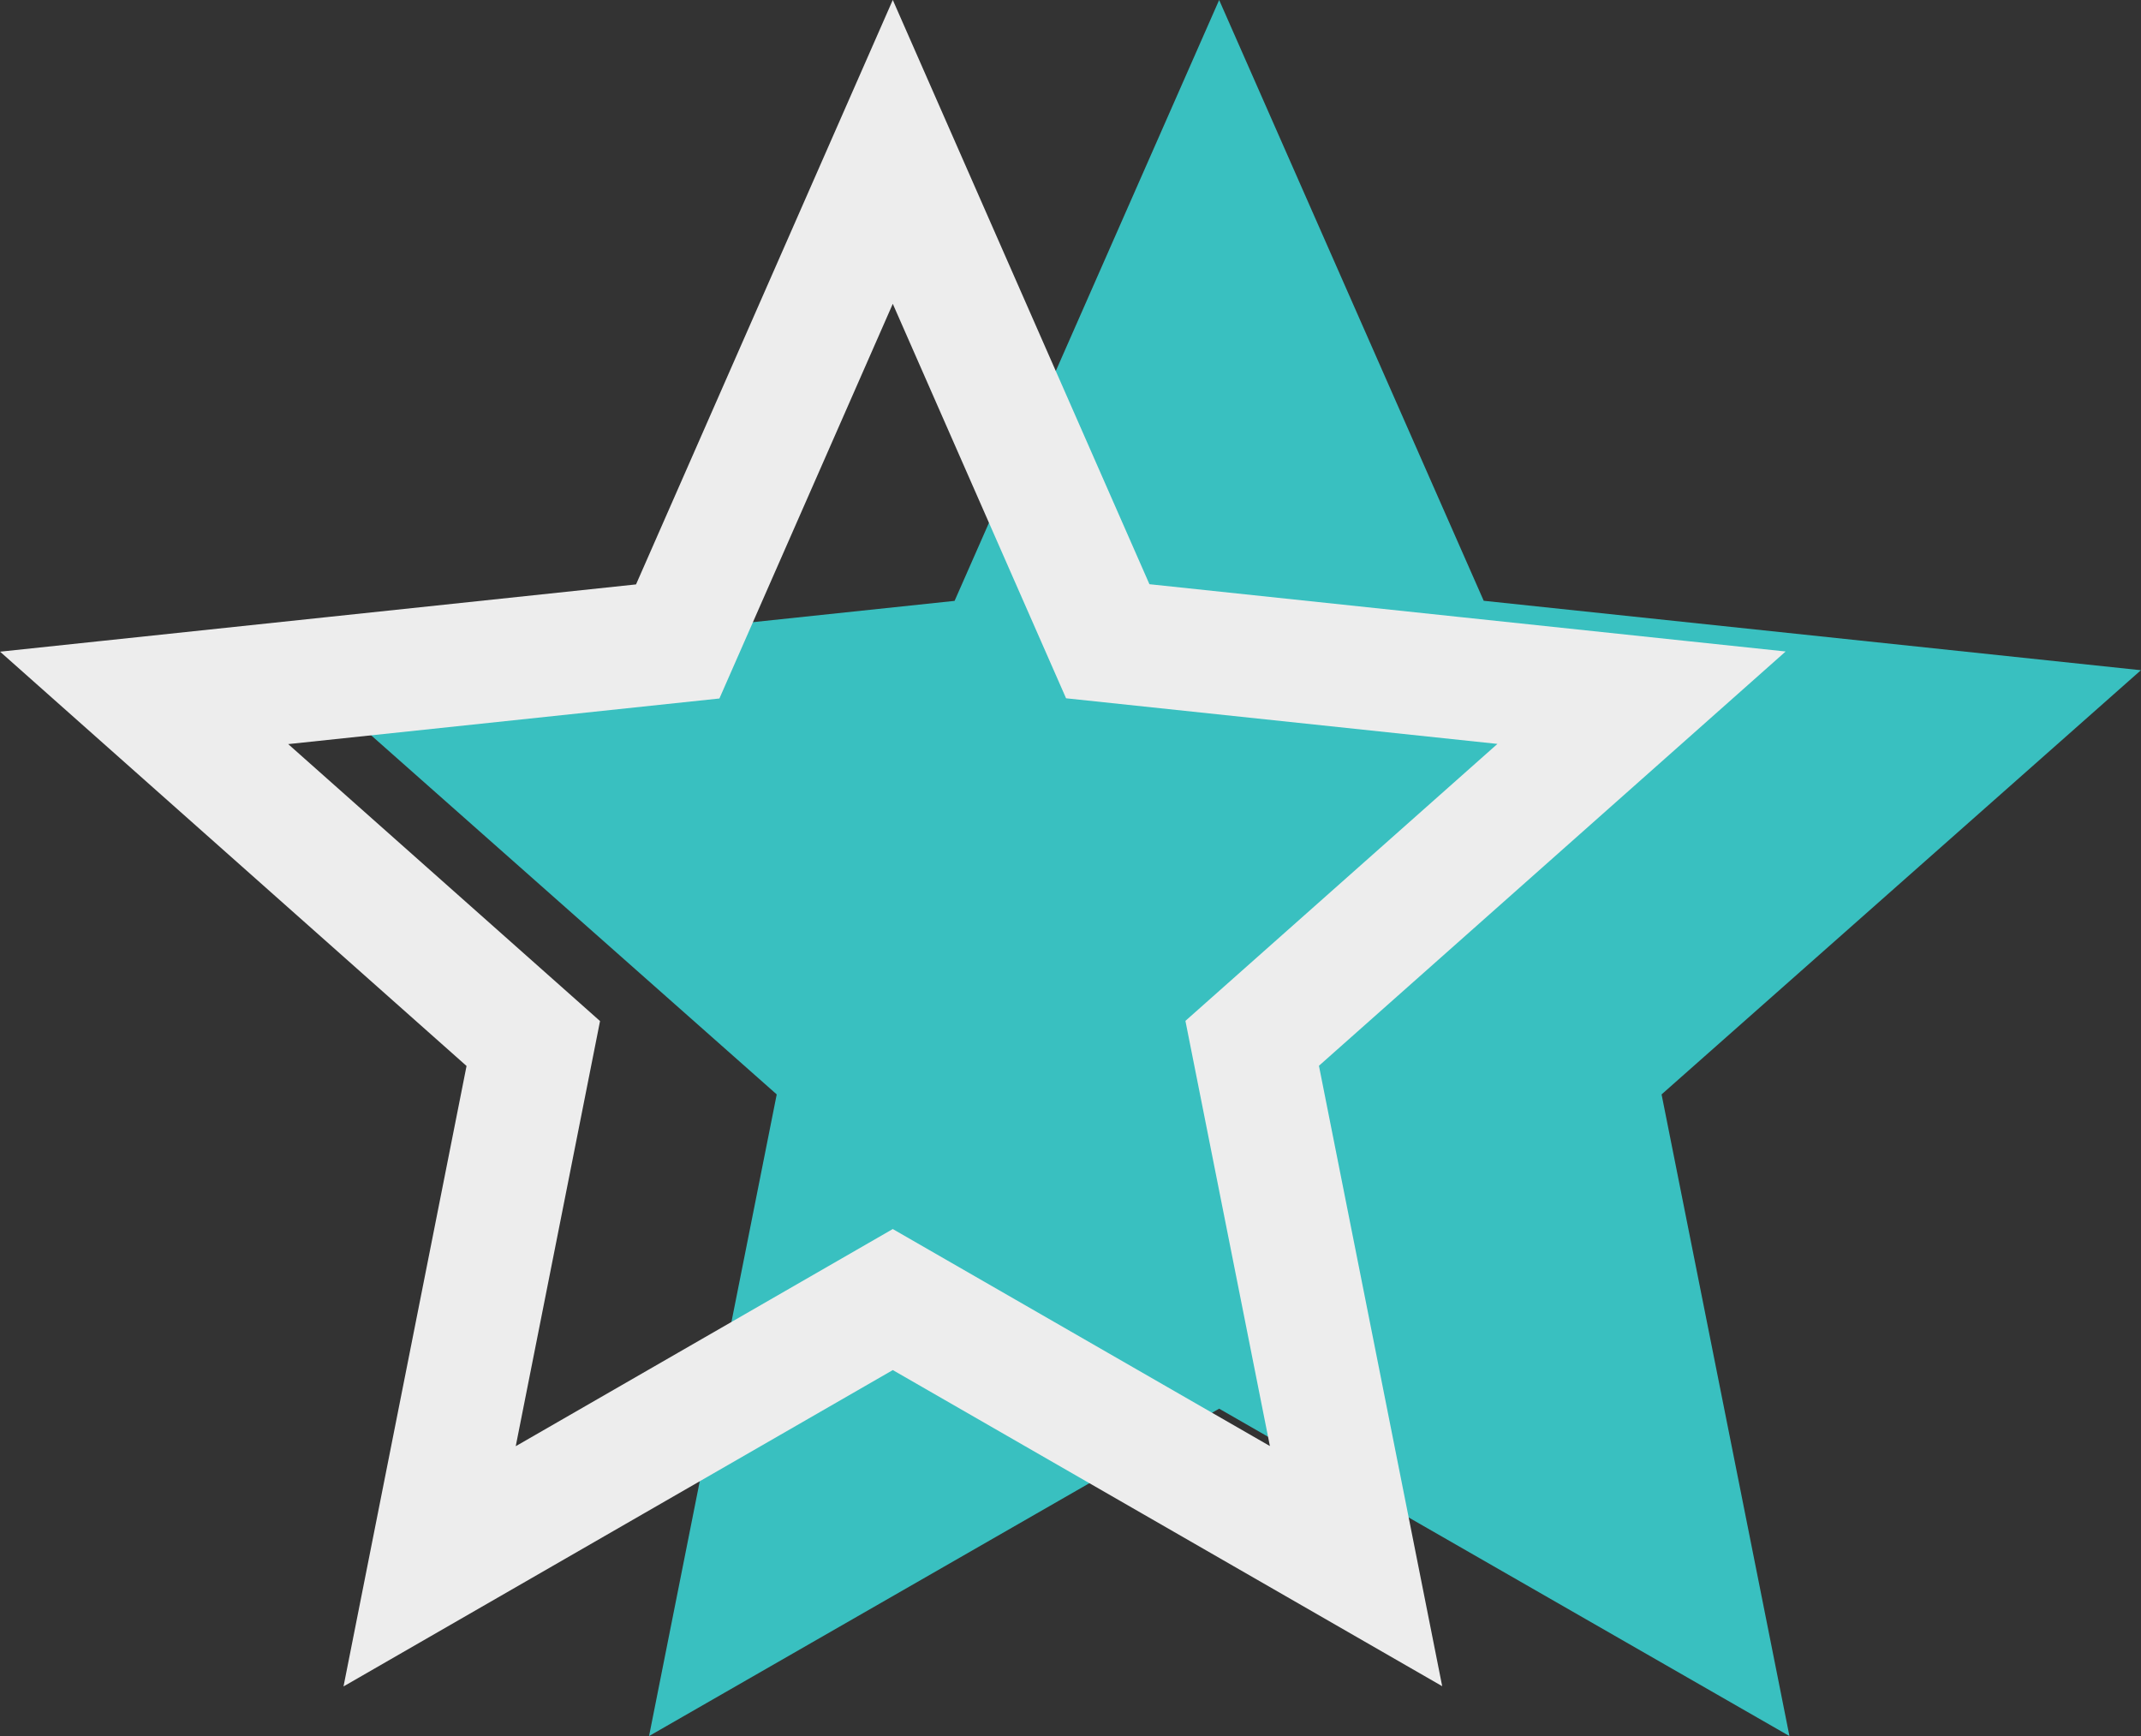
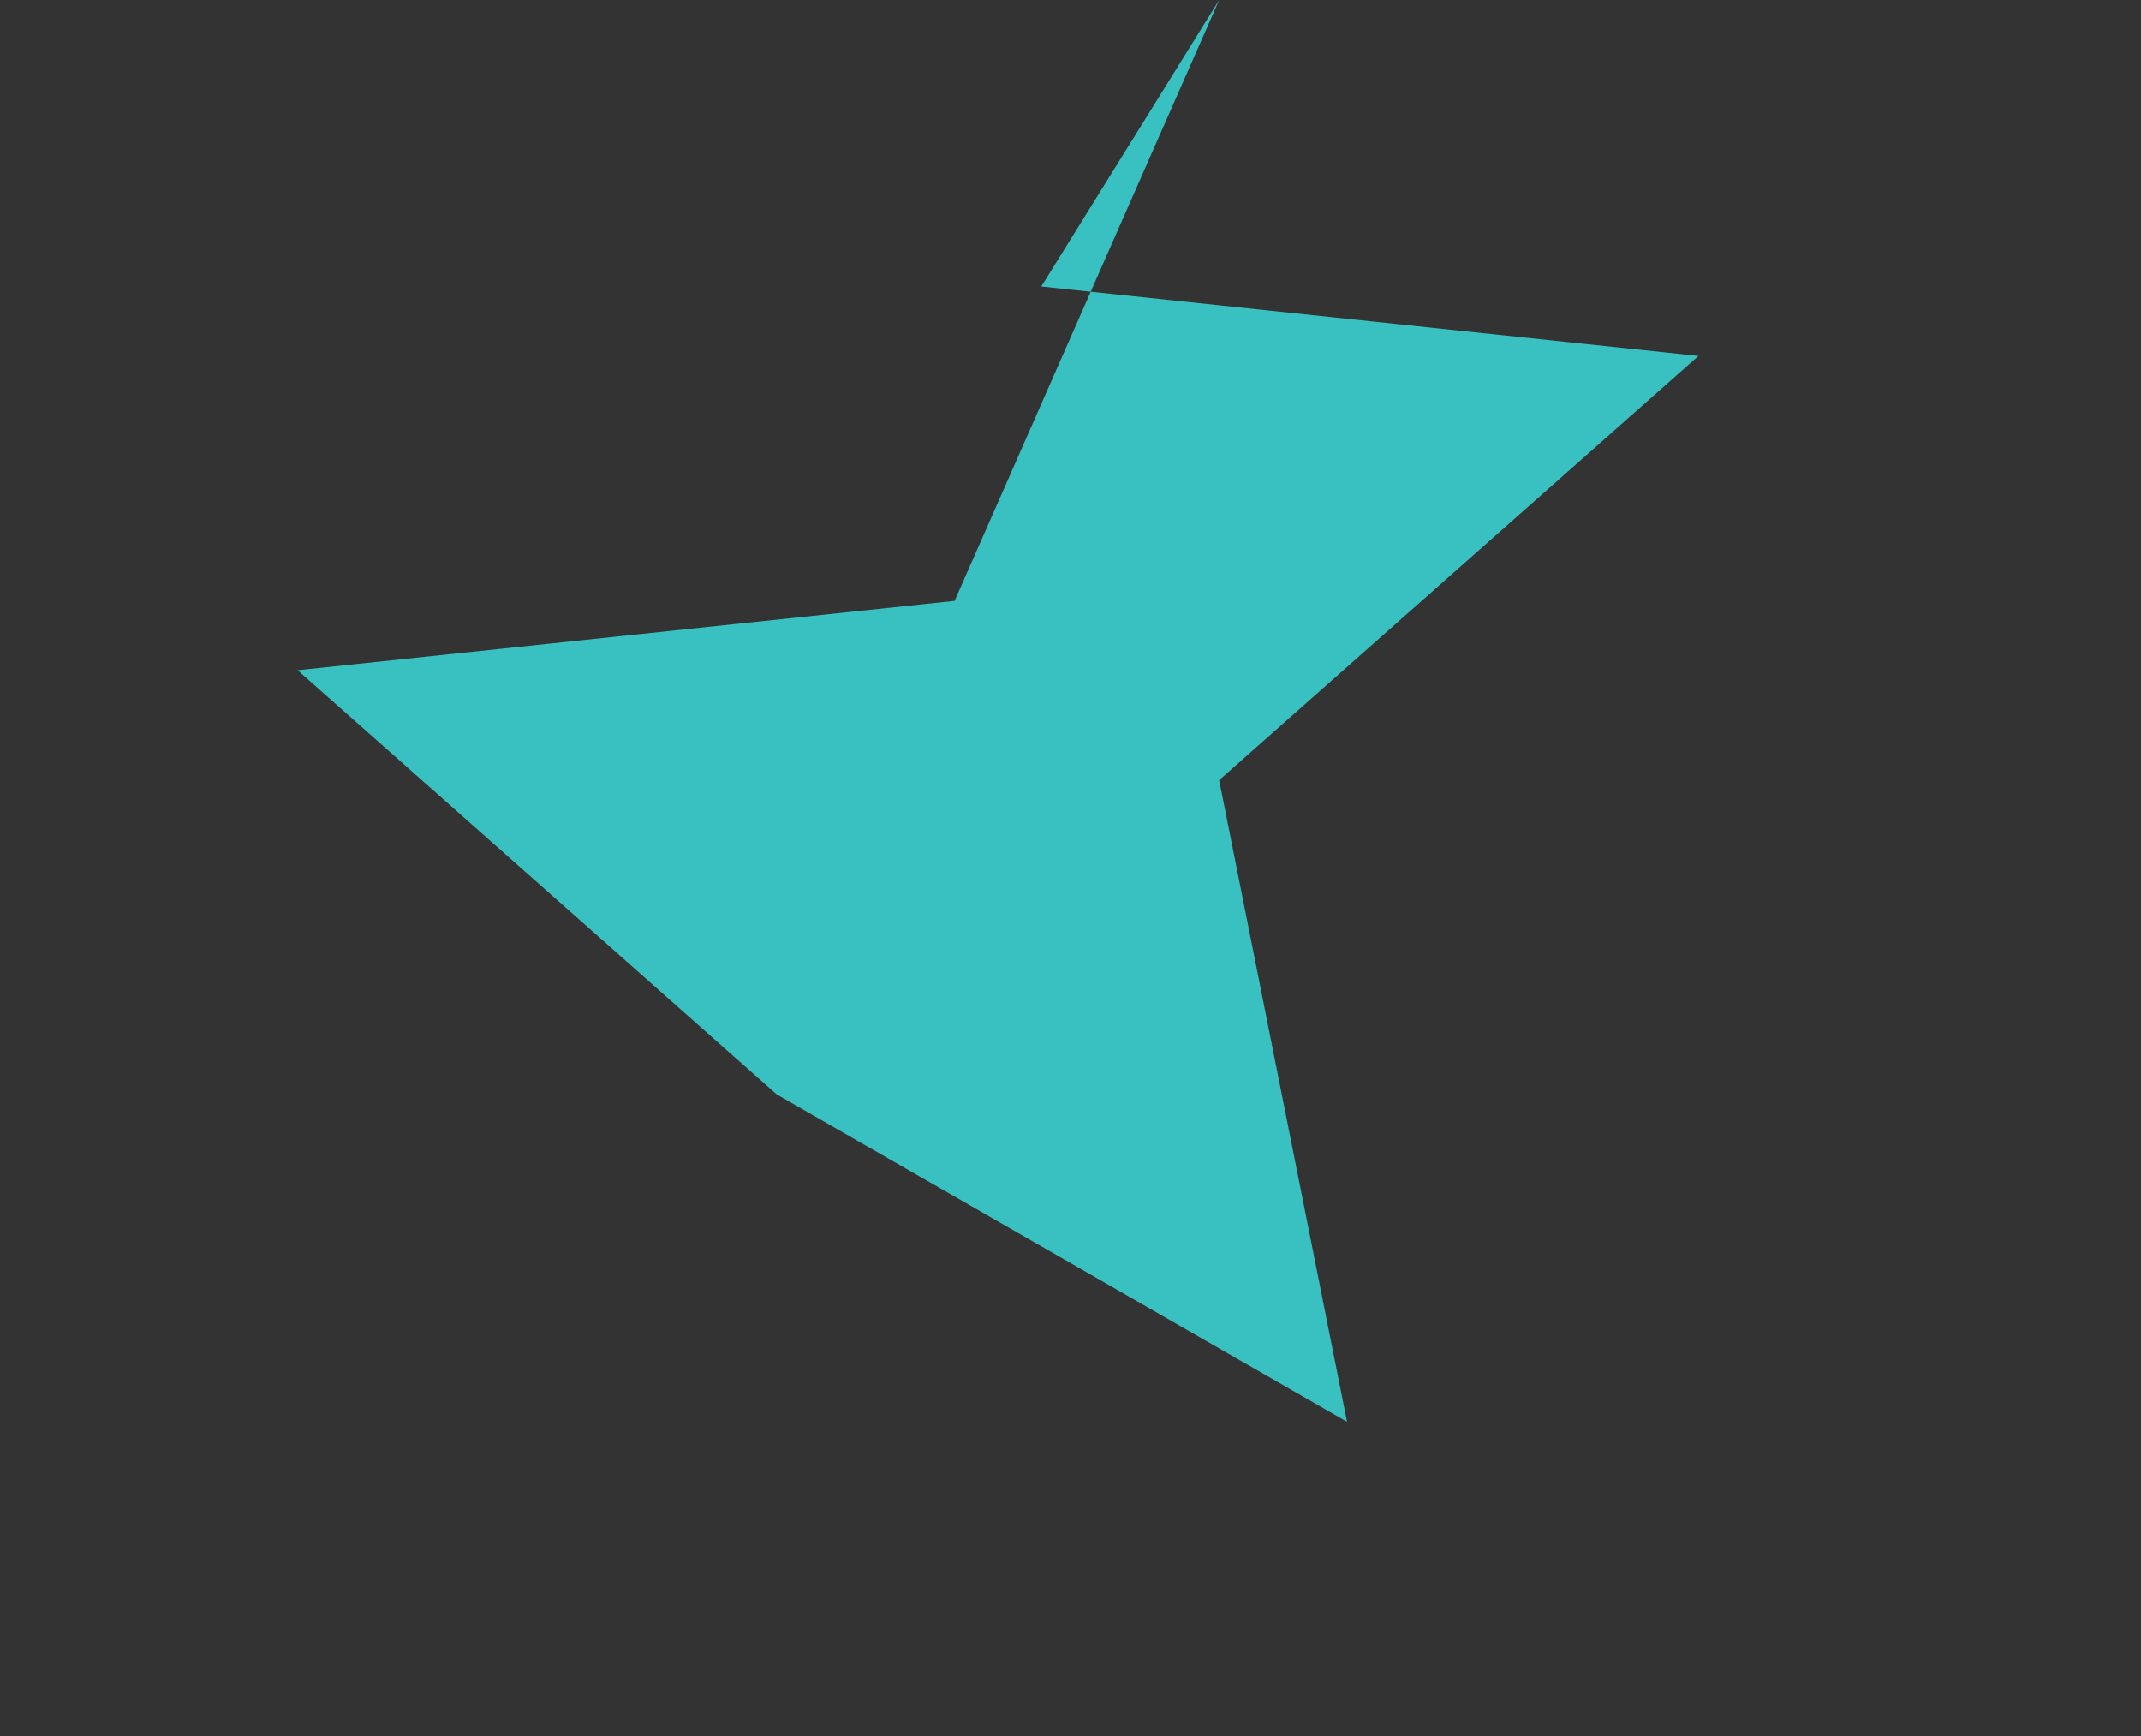
<svg xmlns="http://www.w3.org/2000/svg" id="Component_4_1" data-name="Component 4 – 1" width="21.583" height="17.5" viewBox="0 0 21.583 17.5">
  <rect x="0" y="0" width="21.583" height="17.5" fill="#333333" stroke="none" />
  <defs>
    <clipPath id="clip-path">
-       <rect id="Rectangle_9" data-name="Rectangle 9" width="18" height="17" transform="translate(0 0)" fill="none" />
-     </clipPath>
+       </clipPath>
  </defs>
  <g id="Vector_Smart_Object" data-name="Vector Smart Object" transform="translate(3 0)">
-     <path id="Path_92" data-name="Path 92" d="M9.29,0,6.623,6.057,0,6.756l4.83,4.276L3.543,17.5,9.29,14.2l5.749,3.3-1.289-6.468,4.832-4.276-6.625-.7Z" fill="#39c0c0" />
+     <path id="Path_92" data-name="Path 92" d="M9.29,0,6.623,6.057,0,6.756l4.83,4.276l5.749,3.3-1.289-6.468,4.832-4.276-6.625-.7Z" fill="#39c0c0" />
  </g>
  <g id="Vector_Smart_Object-2" data-name="Vector Smart Object" transform="translate(0 0)">
    <g id="Group_21" data-name="Group 21">
      <g id="Group_20" data-name="Group 20" clip-path="url(#clip-path)">
-         <path id="Path_93" data-name="Path 93" d="M9,1.531,6.832,6.466l-5.379.569,3.923,3.484-1.045,5.27L9,13.1l4.67,2.687-1.047-5.27,3.925-3.484-5.381-.569Z" fill="none" stroke="#ededed" stroke-width="1.232" />
-       </g>
+         </g>
    </g>
  </g>
</svg>